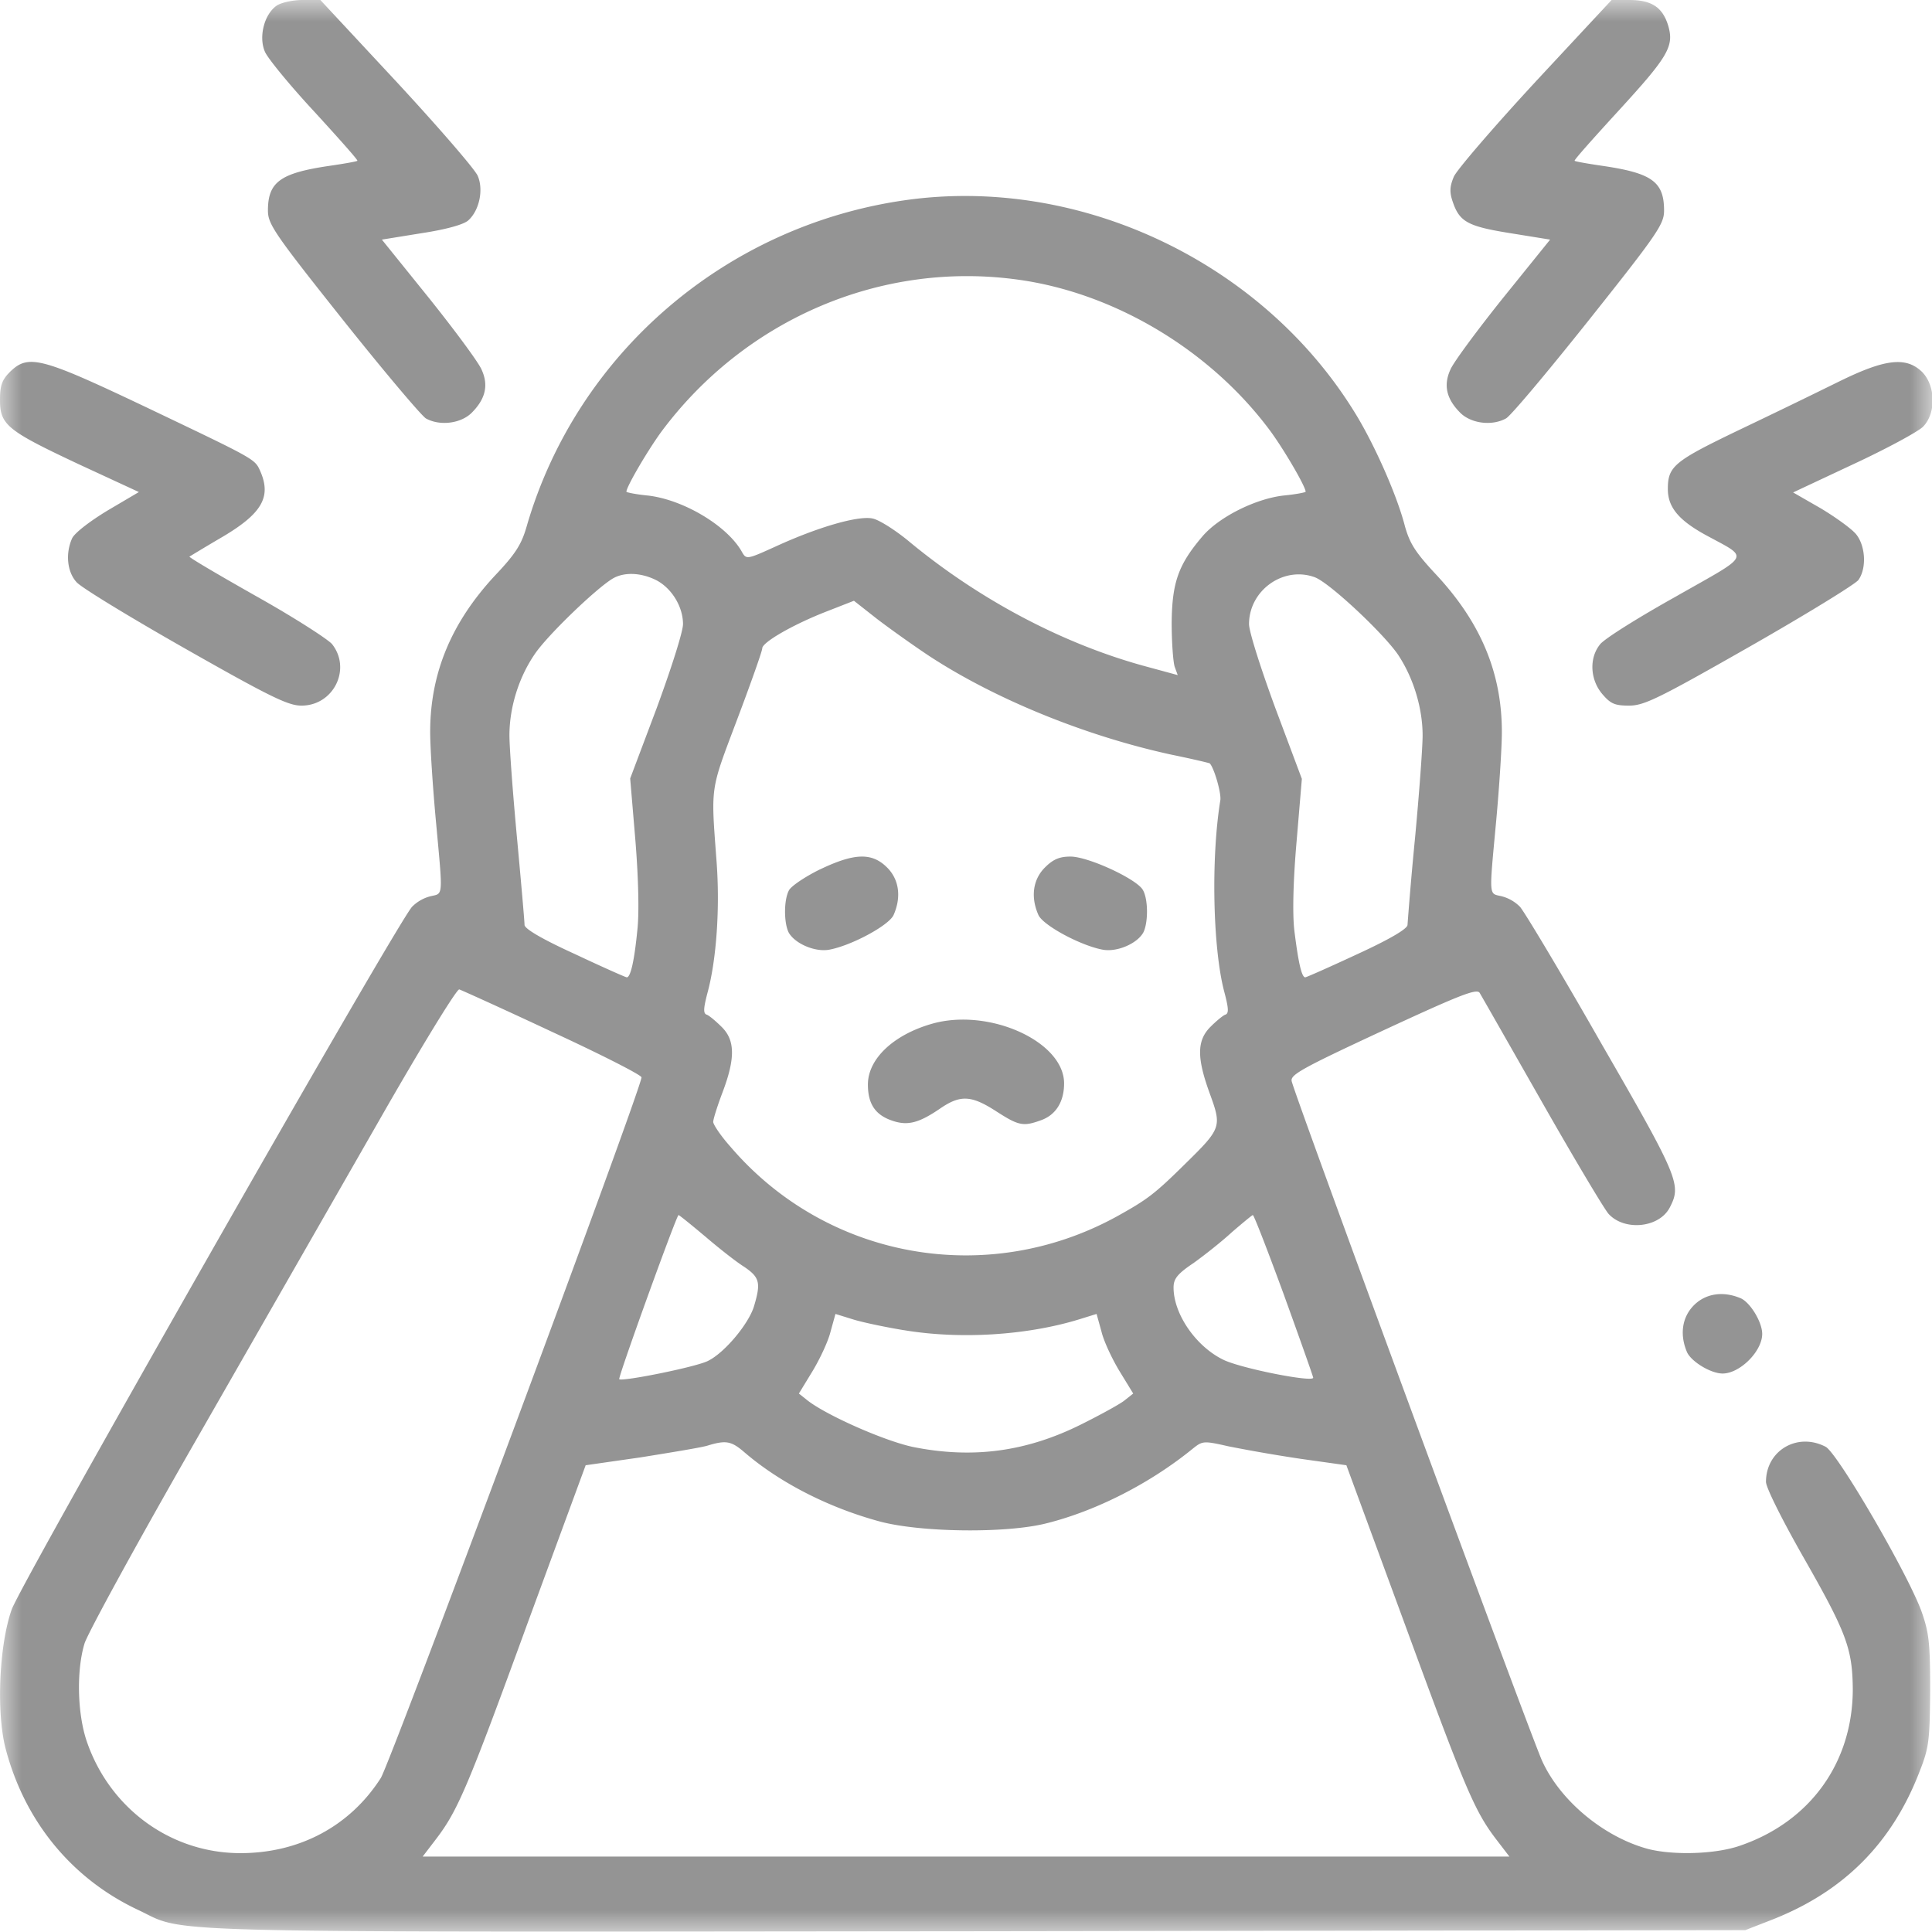
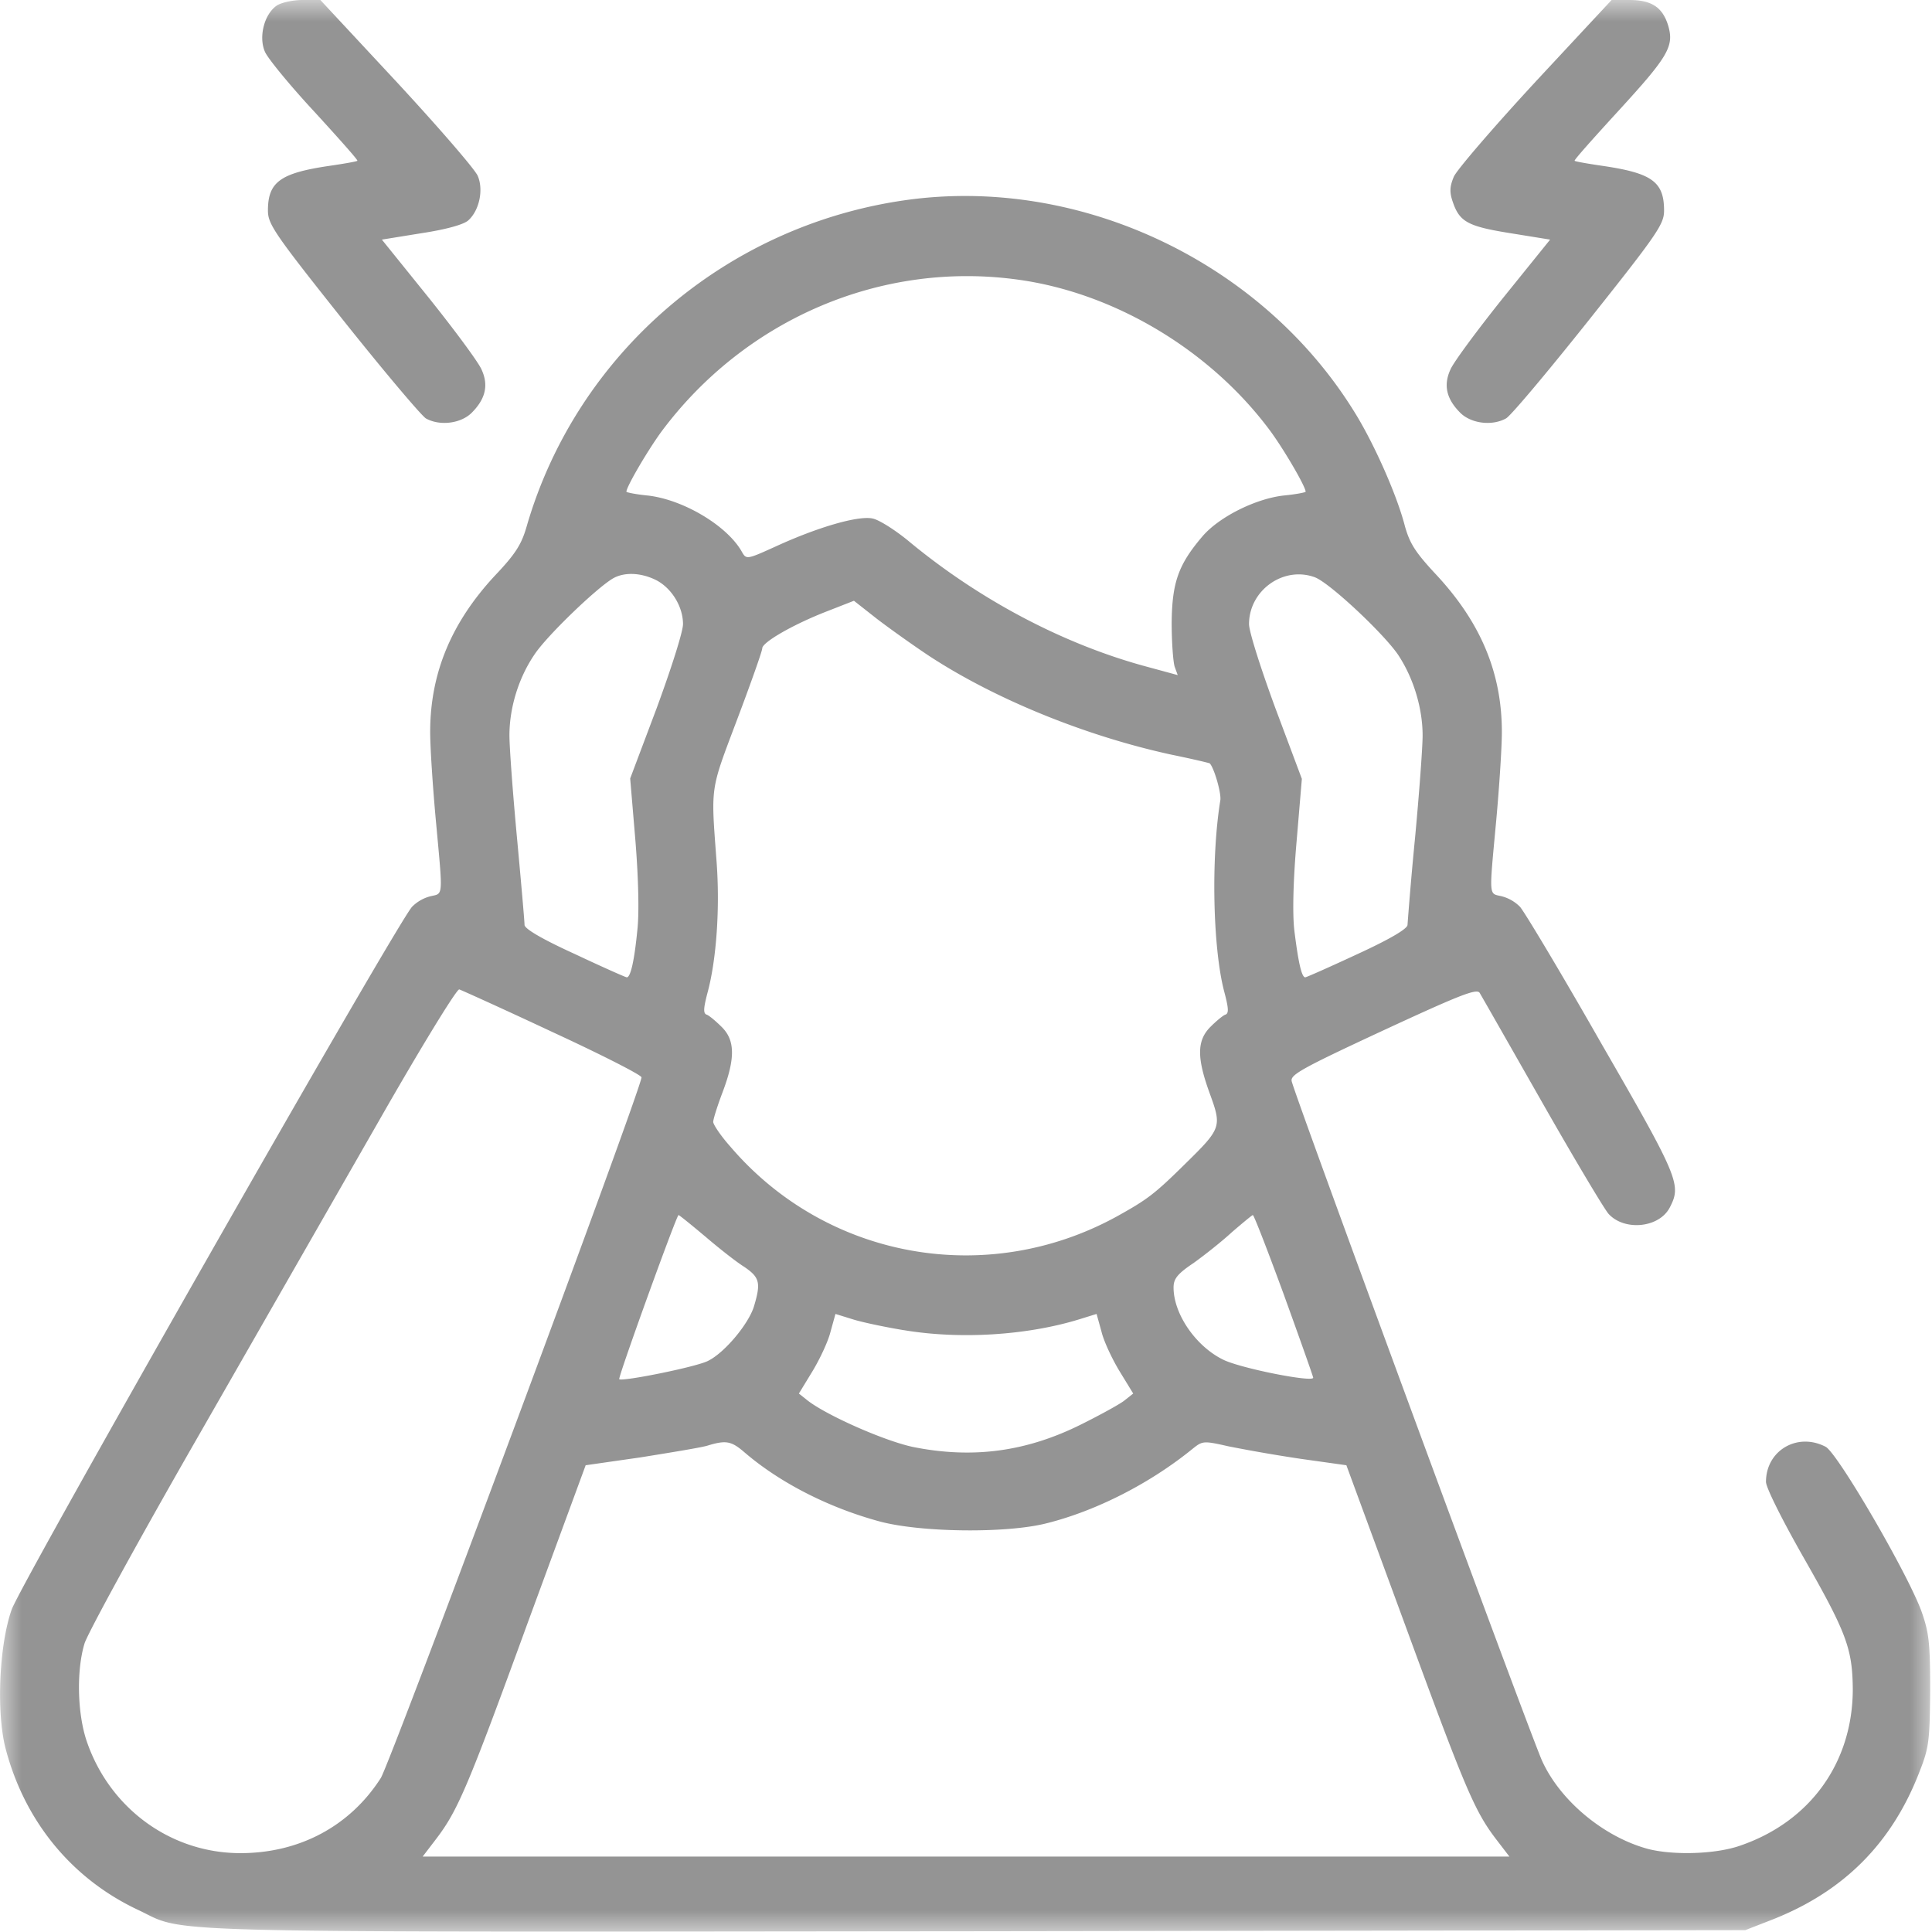
<svg xmlns="http://www.w3.org/2000/svg" fill="none" viewBox="0 0 44 44">
  <g clip-path="url(#a)">
    <mask id="b" width="44" height="44" x="0" y="0" maskUnits="userSpaceOnUse" style="mask-type:luminance">
      <path fill="#fff" d="M44 0H0v44h44V0Z" />
    </mask>
    <g fill="#949494" mask="url(#b)">
      <path d="M6.3.129c-.284.198-.413.713-.267 1.048.06.146.567.765 1.126 1.367.55.601.996 1.1.98 1.117-.01.017-.31.069-.662.12-1.1.164-1.375.37-1.375 1.014 0 .31.146.525 1.71 2.492.945 1.186 1.796 2.192 1.89 2.244.327.18.817.111 1.057-.147.301-.309.37-.618.207-.97-.07-.164-.61-.894-1.195-1.625L8.697 5.457l.902-.146c.567-.086.963-.198 1.066-.292.25-.224.352-.696.215-1.014-.06-.146-.894-1.109-1.848-2.14L7.296 0h-.404c-.232 0-.49.06-.593.129ZM34.968 1.865c-.954 1.031-1.788 2.002-1.857 2.157-.094.223-.103.352-.025.576.154.455.343.558 1.314.713l.903.146-1.075 1.332c-.584.73-1.125 1.461-1.194 1.624-.163.353-.095.662.206.971.24.258.73.327 1.057.146.103-.051.946-1.057 1.89-2.242 1.565-1.968 1.711-2.183 1.711-2.493 0-.653-.275-.85-1.375-1.014-.352-.051-.653-.103-.662-.12-.017-.017.43-.516.98-1.117 1.151-1.255 1.29-1.487 1.151-1.96-.128-.42-.378-.584-.885-.584h-.404l-1.736 1.865ZM20.583 4.564c-4.082.593-7.451 3.506-8.586 7.416-.12.421-.257.636-.73 1.134-.988 1.066-1.47 2.218-1.47 3.558 0 .353.06 1.264.13 2.02.163 1.77.171 1.65-.121 1.719a.903.903 0 0 0-.421.24C9.05 21.004.49 36.034.267 36.653c-.284.799-.352 2.312-.146 3.145.43 1.667 1.504 2.982 3.016 3.695 1.152.542-.163.508 19.087.49l17.523-.025.575-.224c1.668-.645 2.776-1.762 3.404-3.412.206-.524.223-.696.232-1.822 0-1.09-.026-1.314-.198-1.804-.318-.868-1.908-3.601-2.183-3.747-.644-.335-1.358.086-1.358.8 0 .128.361.85.834 1.683.997 1.745 1.134 2.106 1.143 3.034 0 1.667-.963 3.017-2.561 3.566-.559.198-1.521.224-2.097.078-.997-.267-1.994-1.083-2.415-2.002-.232-.49-5.654-15.203-5.706-15.486-.034-.146.25-.301 2.08-1.152 1.727-.8 2.13-.962 2.2-.86.043.07.679 1.187 1.418 2.484.739 1.298 1.426 2.45 1.52 2.552.362.396 1.152.319 1.393-.146.266-.515.215-.661-1.556-3.73-.92-1.615-1.761-3.016-1.856-3.119a.904.904 0 0 0-.42-.24c-.293-.07-.285.051-.121-1.72.069-.755.129-1.666.129-2.019 0-1.349-.482-2.492-1.487-3.575-.49-.524-.61-.721-.722-1.117-.18-.705-.713-1.908-1.169-2.63-2.13-3.42-6.29-5.362-10.243-4.786Zm2.595 1.804c2.209.301 4.4 1.616 5.758 3.455.326.447.799 1.263.799 1.375 0 .017-.223.06-.49.086-.644.069-1.487.49-1.865.937-.541.636-.687 1.04-.696 1.96 0 .446.034.902.069 1.005l.069.189-.791-.215c-1.83-.507-3.695-1.487-5.285-2.793-.335-.284-.73-.533-.877-.559-.326-.069-1.246.198-2.2.636-.644.292-.67.301-.765.138-.326-.602-1.349-1.212-2.165-1.298-.258-.026-.473-.069-.473-.086 0-.112.473-.92.79-1.358 1.909-2.57 5.011-3.901 8.122-3.472ZM14.919 13.2c.361.172.636.602.636 1.014 0 .172-.266 1.006-.601 1.917l-.602 1.598.12 1.427c.07.877.086 1.659.043 2.028-.068.696-.154 1.074-.24 1.074-.026 0-.567-.24-1.186-.532-.756-.344-1.143-.576-1.143-.662 0-.078-.078-.971-.172-1.985-.095-1.015-.172-2.063-.172-2.33 0-.627.206-1.306.567-1.838.275-.421 1.41-1.513 1.788-1.736.249-.146.619-.138.962.025Zm15.03-.051c.336.129 1.556 1.272 1.891 1.762.353.532.559 1.22.559 1.839 0 .266-.077 1.314-.172 2.329a86.776 86.776 0 0 0-.172 1.985c0 .086-.386.318-1.134.662-.627.292-1.169.532-1.195.532-.086 0-.163-.378-.249-1.074-.043-.378-.026-1.126.052-2.02l.12-1.426-.602-1.607c-.335-.911-.601-1.745-.601-1.917 0-.773.79-1.332 1.504-1.065Zm-8.765 1.805c1.504.98 3.558 1.813 5.5 2.234.464.095.86.189.868.198.103.111.267.687.24.842-.214 1.315-.171 3.36.087 4.348.103.387.111.507.025.533-.051.017-.206.146-.335.275-.31.31-.318.696-.017 1.521.275.756.267.79-.558 1.599-.705.696-.868.816-1.565 1.203-2.964 1.624-6.617.962-8.8-1.599-.214-.24-.386-.498-.386-.558 0-.06.094-.361.215-.68.292-.773.283-1.185-.026-1.486-.13-.129-.284-.258-.335-.275-.086-.026-.078-.146.025-.533.198-.756.275-1.908.198-2.947-.129-1.754-.155-1.59.464-3.232.318-.842.576-1.572.576-1.632 0-.138.713-.55 1.495-.851l.593-.232.524.412c.293.224.834.61 1.212.86Zm-8.602 8.55c1.117.516 2.028.98 2.028 1.032 0 .249-5.715 15.606-5.938 15.958-.705 1.1-1.857 1.71-3.197 1.71-1.581 0-2.974-1.014-3.498-2.543-.215-.628-.24-1.616-.051-2.235.077-.24 1.228-2.346 2.57-4.683l4.15-7.245c.937-1.641 1.753-2.973 1.813-2.965.052.017 1.006.447 2.123.971Zm3.472 4.65c.309.266.713.584.893.696.353.24.387.36.224.902-.12.395-.662 1.049-1.04 1.238-.25.137-1.96.48-2.028.42-.034-.034 1.306-3.738 1.35-3.738.016 0 .283.215.6.482Zm13.191 1.349c.361.997.662 1.848.662 1.873 0 .112-1.616-.206-2.037-.404-.627-.3-1.143-1.04-1.143-1.65 0-.197.086-.31.456-.558.24-.172.644-.49.876-.705.24-.206.447-.378.473-.387.026 0 .344.825.713 1.83Zm-8.662.79c1.28.215 2.81.12 4.004-.249l.387-.12.112.404c.051.215.24.619.412.902l.31.507-.207.164c-.111.085-.55.326-.98.54-1.245.62-2.457.783-3.806.517-.645-.13-1.968-.714-2.415-1.057l-.206-.164.309-.507c.172-.284.36-.687.412-.902l.112-.404.387.12c.215.069.747.18 1.169.25Zm-3.636 2.776c.808.696 1.917 1.264 3.086 1.581.928.25 2.878.276 3.798.043 1.134-.283 2.363-.91 3.334-1.701.224-.18.25-.18.817-.052a35.85 35.85 0 0 0 1.641.284l1.04.146 1.315 3.575c1.383 3.773 1.598 4.288 2.088 4.933l.31.404H9.626l.309-.404c.49-.645.713-1.16 2.088-4.933l1.315-3.575 1.255-.18c.696-.112 1.383-.224 1.52-.267.422-.129.542-.103.834.146Z" />
-       <path d="M18.674 19.8c-.335.164-.653.379-.704.473-.12.215-.12.74-.009.963.138.249.585.447.911.395.499-.086 1.366-.55 1.478-.79.18-.405.13-.808-.146-1.083-.344-.344-.739-.336-1.53.043ZM23.796 19.758c-.275.275-.326.678-.146 1.082.112.241.98.705 1.478.791.327.052.774-.146.911-.395.112-.224.112-.748-.008-.963-.13-.249-1.246-.765-1.65-.765-.25 0-.396.06-.585.25ZM21.227 23.315c-.877.25-1.461.8-1.461 1.384 0 .447.172.696.558.825.353.12.61.051 1.109-.293.447-.3.696-.283 1.255.078.507.326.61.352 1.014.206.343-.12.532-.421.532-.842 0-.954-1.71-1.727-3.007-1.358ZM.223 8.474c-.18.18-.223.309-.223.635 0 .568.163.697 1.788 1.461l1.375.636-.714.421c-.412.25-.756.516-.808.636-.154.344-.111.765.104.997.103.12 1.22.8 2.475 1.513 1.95 1.108 2.346 1.297 2.646 1.297.73 0 1.143-.833.697-1.4-.095-.112-.868-.61-1.728-1.092-.85-.481-1.538-.885-1.52-.902.016-.009.351-.215.764-.456.894-.532 1.109-.91.842-1.504-.12-.266-.129-.266-2.595-1.443C.92 8.13.645 8.06.223 8.473ZM41.938 8.662a200.1 200.1 0 0 1-2.287 1.109c-1.52.73-1.667.842-1.667 1.366 0 .404.232.697.834 1.032 1.031.567 1.1.42-.653 1.418-.86.48-1.642.97-1.727 1.091-.25.31-.224.8.051 1.126.19.223.284.266.61.266.344 0 .662-.155 2.742-1.34 1.297-.74 2.414-1.427 2.483-1.521.19-.267.163-.774-.051-1.04-.095-.12-.464-.387-.808-.593l-.628-.361 1.375-.645c.757-.352 1.47-.739 1.582-.85.3-.301.292-.929-.017-1.247-.361-.352-.834-.3-1.84.19ZM38.578 29.726c-.275.275-.327.679-.155 1.074.103.215.541.481.808.481.395 0 .902-.507.902-.902 0-.267-.266-.705-.481-.808-.395-.172-.8-.12-1.074.155Z" />
    </g>
  </g>
  <defs>
    <clipPath id="a">
      <path fill="#fff" d="M0 0h44v44H0z" />
    </clipPath>
  </defs>
</svg>